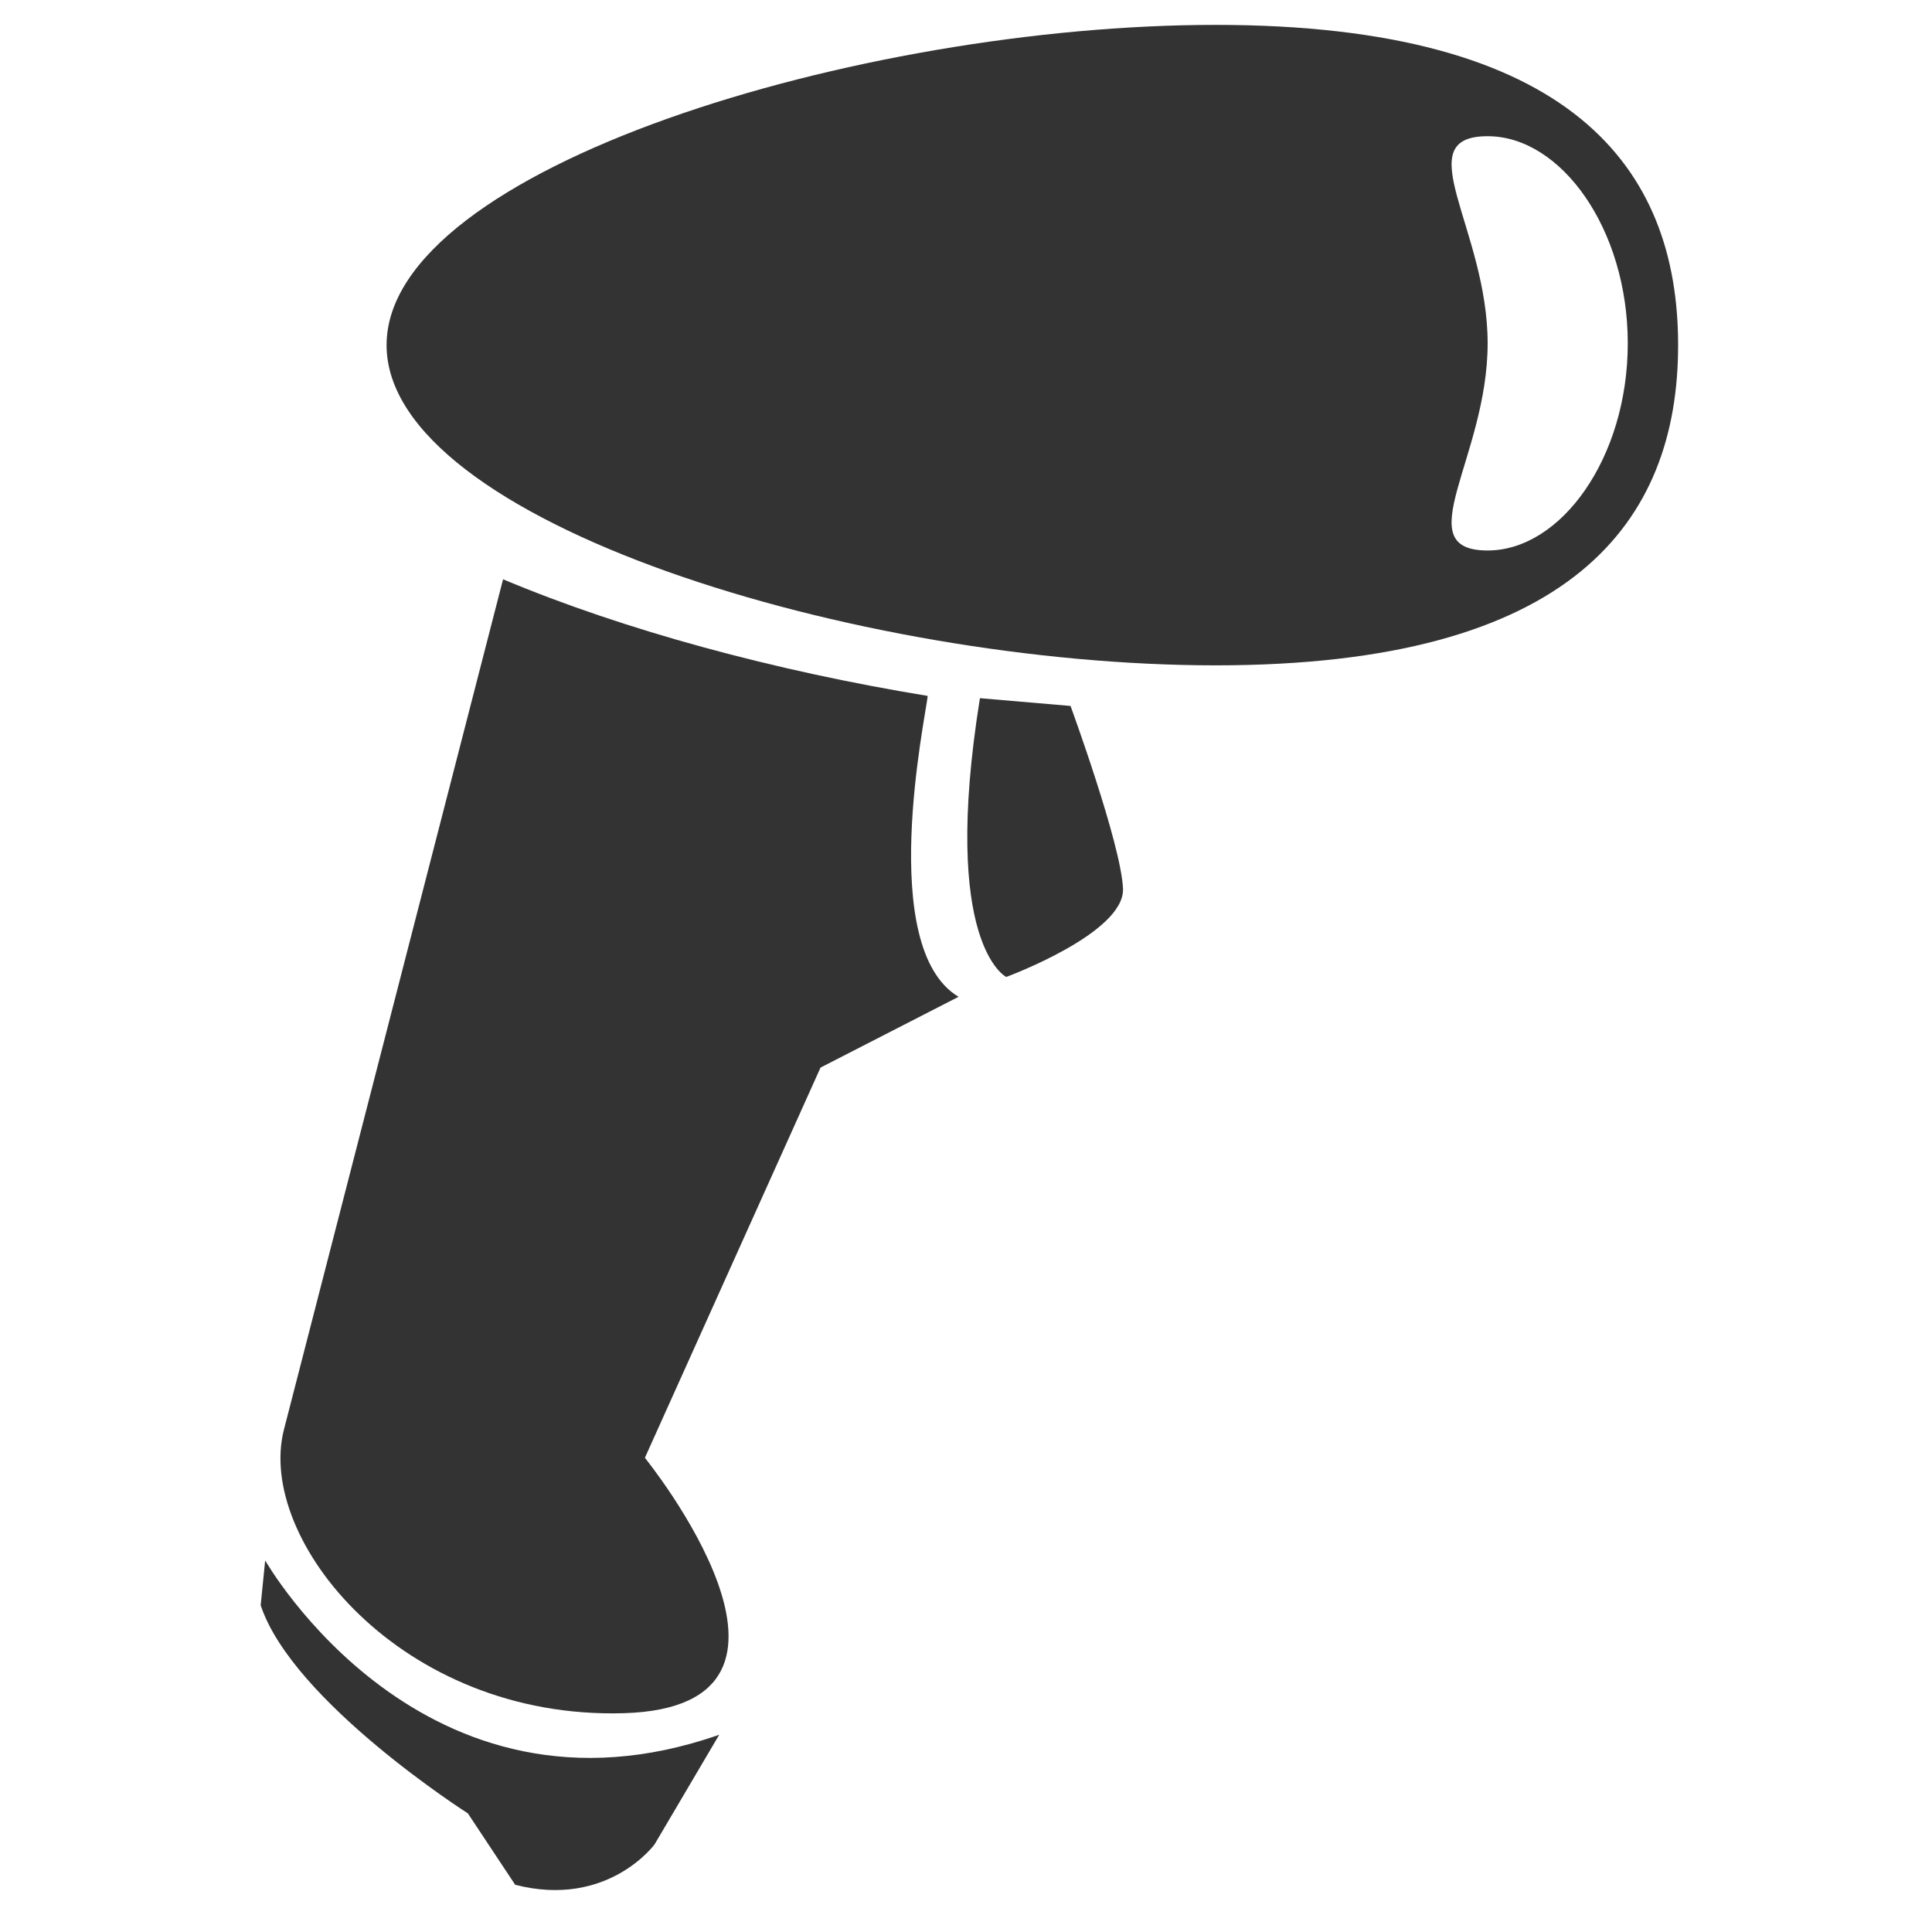
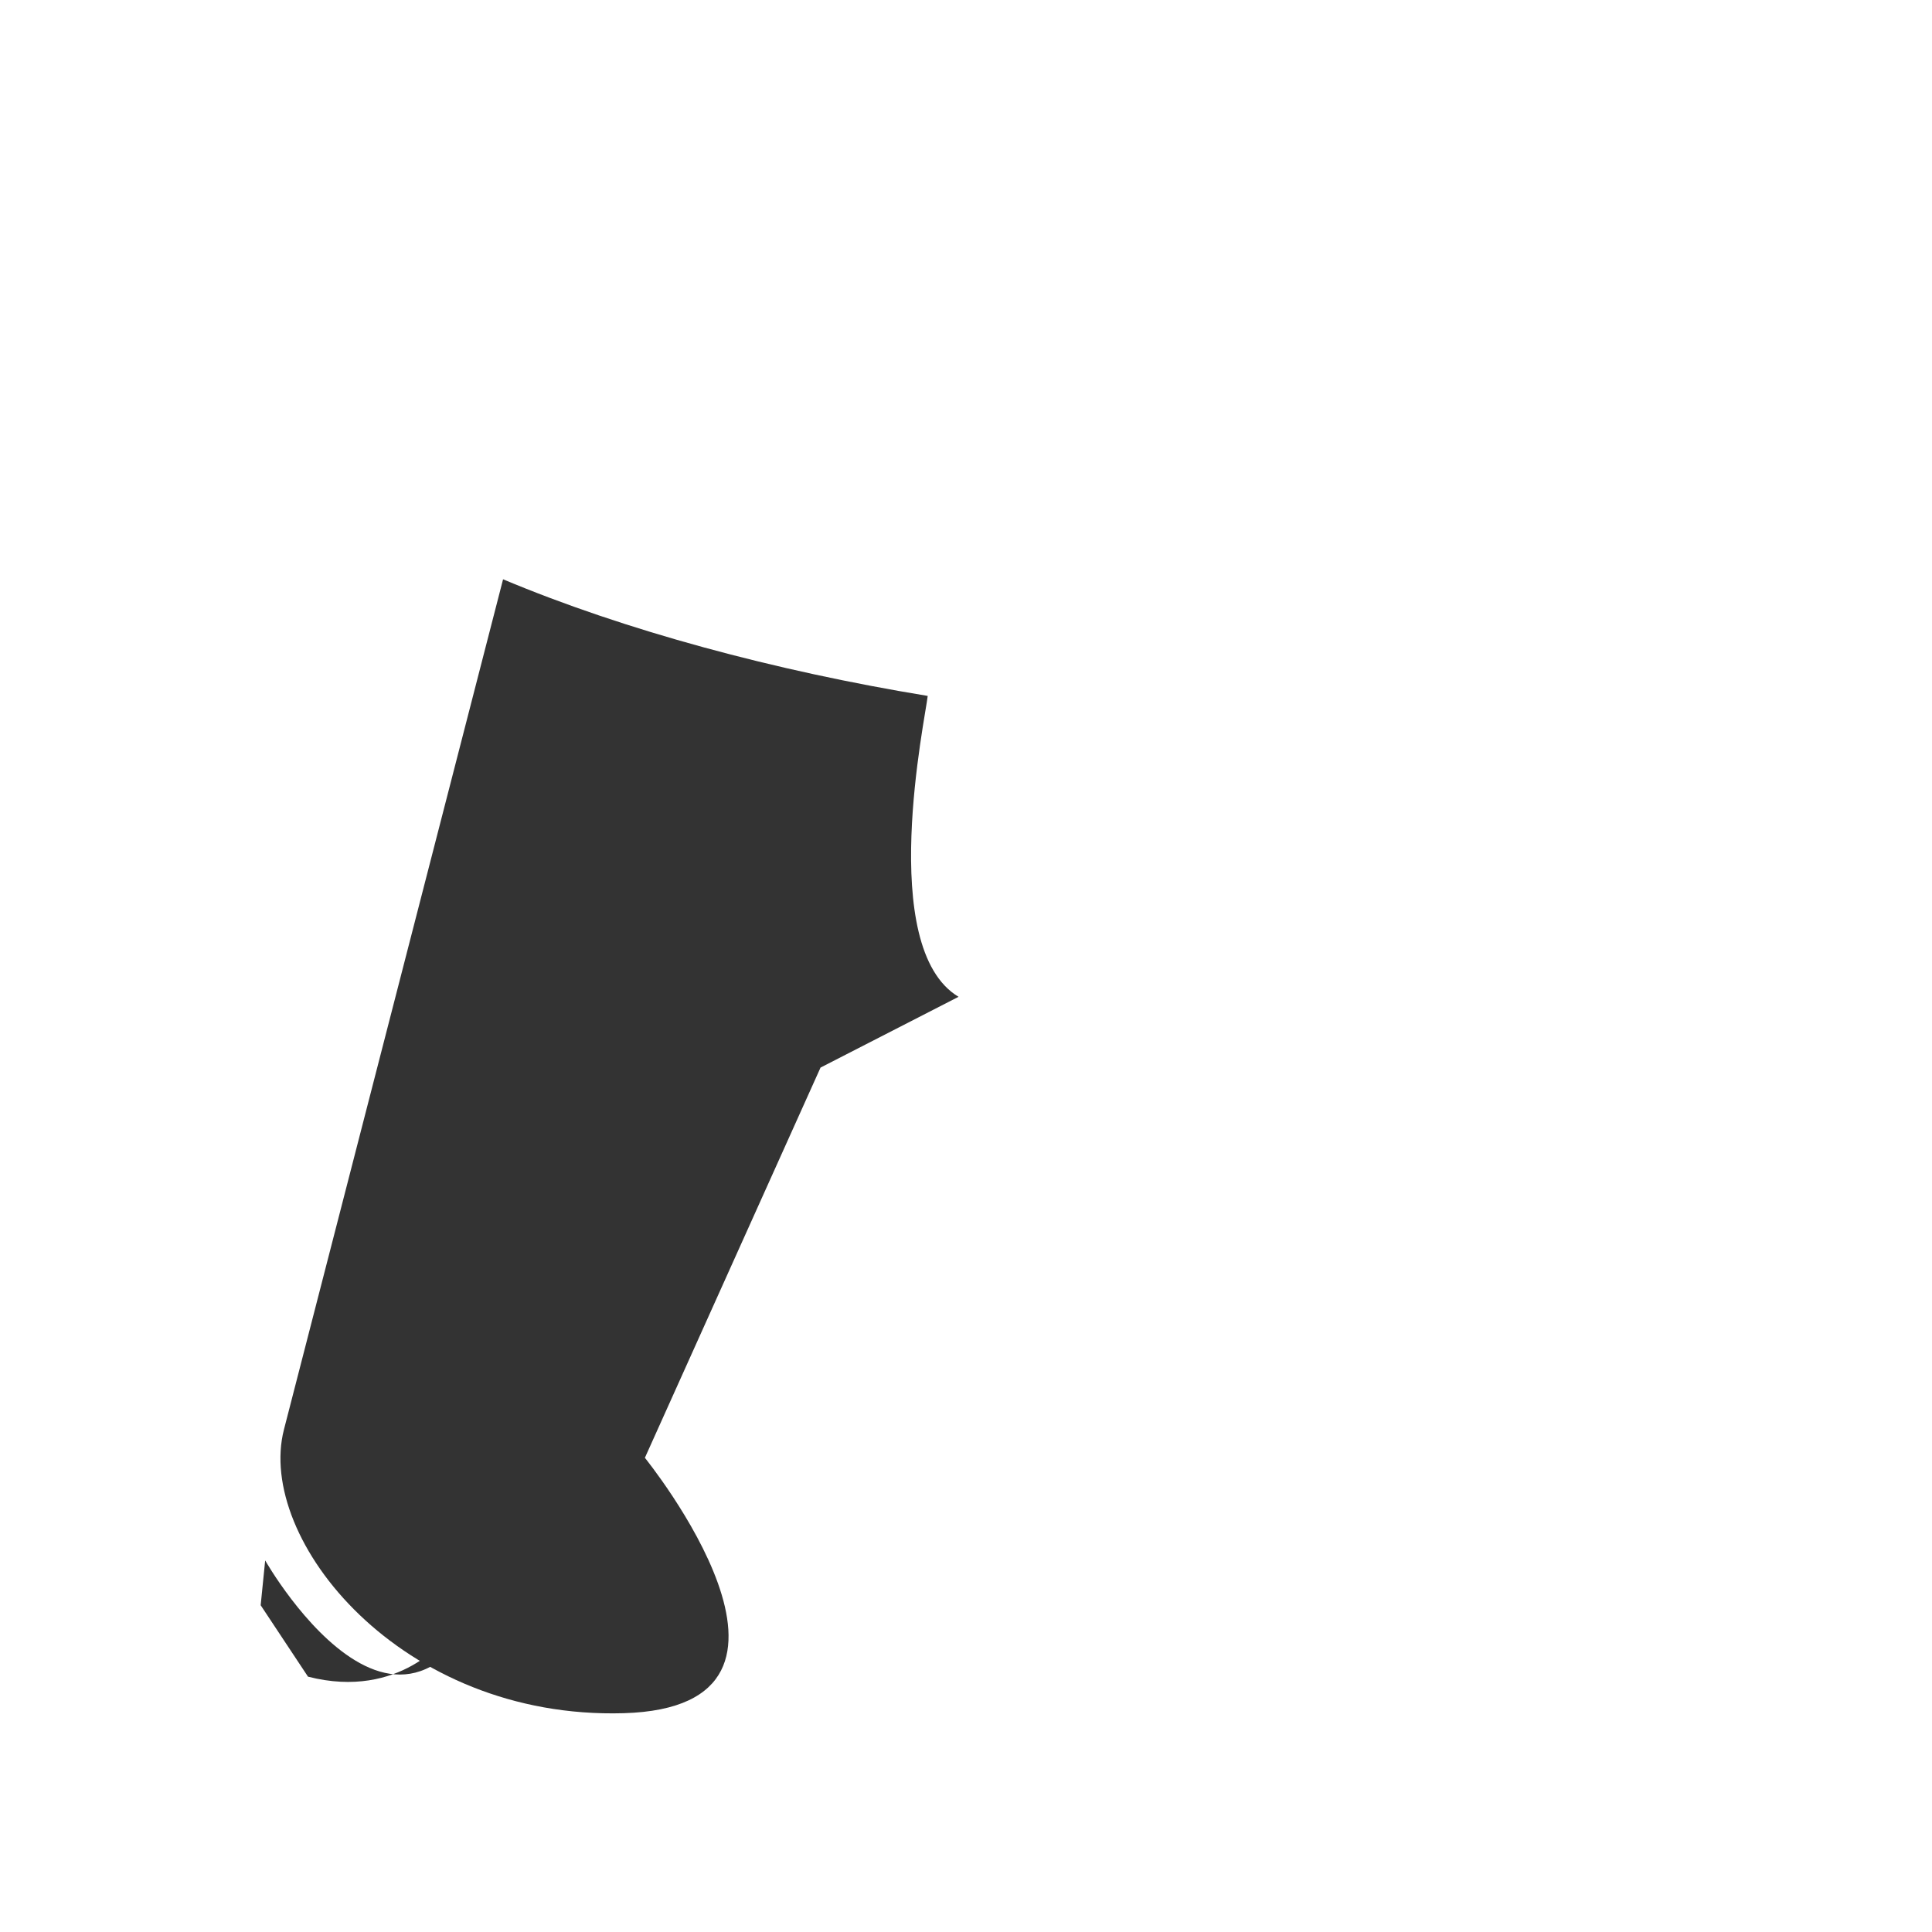
<svg xmlns="http://www.w3.org/2000/svg" enable-background="new 0 0 500 500" height="500px" id="Layer_1" version="1.0" viewBox="0 0 500 500" width="500px" xml:space="preserve">
  <g>
-     <path d="M314.604,6.441c-92.3,0-214.558,37.104-214.558,82.875c0,45.771,122.258,82.875,214.558,82.875   c92.301,0,119.691-37.104,119.691-82.875C434.296,43.545,406.905,6.441,314.604,6.441z M385,142.465c-21,0,0-24,0-53.607   c0-29.607-21-53.608,0-53.608c19,0,36.265,24.001,36.265,53.608C421.265,118.465,404,142.465,385,142.465z" fill="#333333" />
    <path d="M240.09,180.104c-39.599-6.5-78.37-16.959-109.896-30.181c-9.181,35.635-50.205,194.848-56.705,220.029   c-7.325,28.388,30.222,75.093,87.914,73.423c57.691-1.669,5.493-66.097,5.493-66.097l45.458-100.989l35.715-18.315   C226.745,245.18,239.536,185.608,240.09,180.104z" fill="#333333" />
-     <path d="M68.627,403.837l-1.166,11.598c8.241,24.943,53.62,53.863,53.62,53.863l12.248,18.484   c23.959,6.147,36.079-10.468,36.079-10.468l16.721-28.362C109.487,475.789,68.627,403.837,68.627,403.837z" fill="#333333" />
-     <path d="M277.052,182.699l-23.448-2.011c-10.237,63.852,6.81,72.146,6.81,72.146s30.718-11.311,30.217-22.874   C290.127,218.396,277.052,182.699,277.052,182.699z" fill="#333333" />
+     <path d="M68.627,403.837l-1.166,11.598l12.248,18.484   c23.959,6.147,36.079-10.468,36.079-10.468l16.721-28.362C109.487,475.789,68.627,403.837,68.627,403.837z" fill="#333333" />
  </g>
</svg>